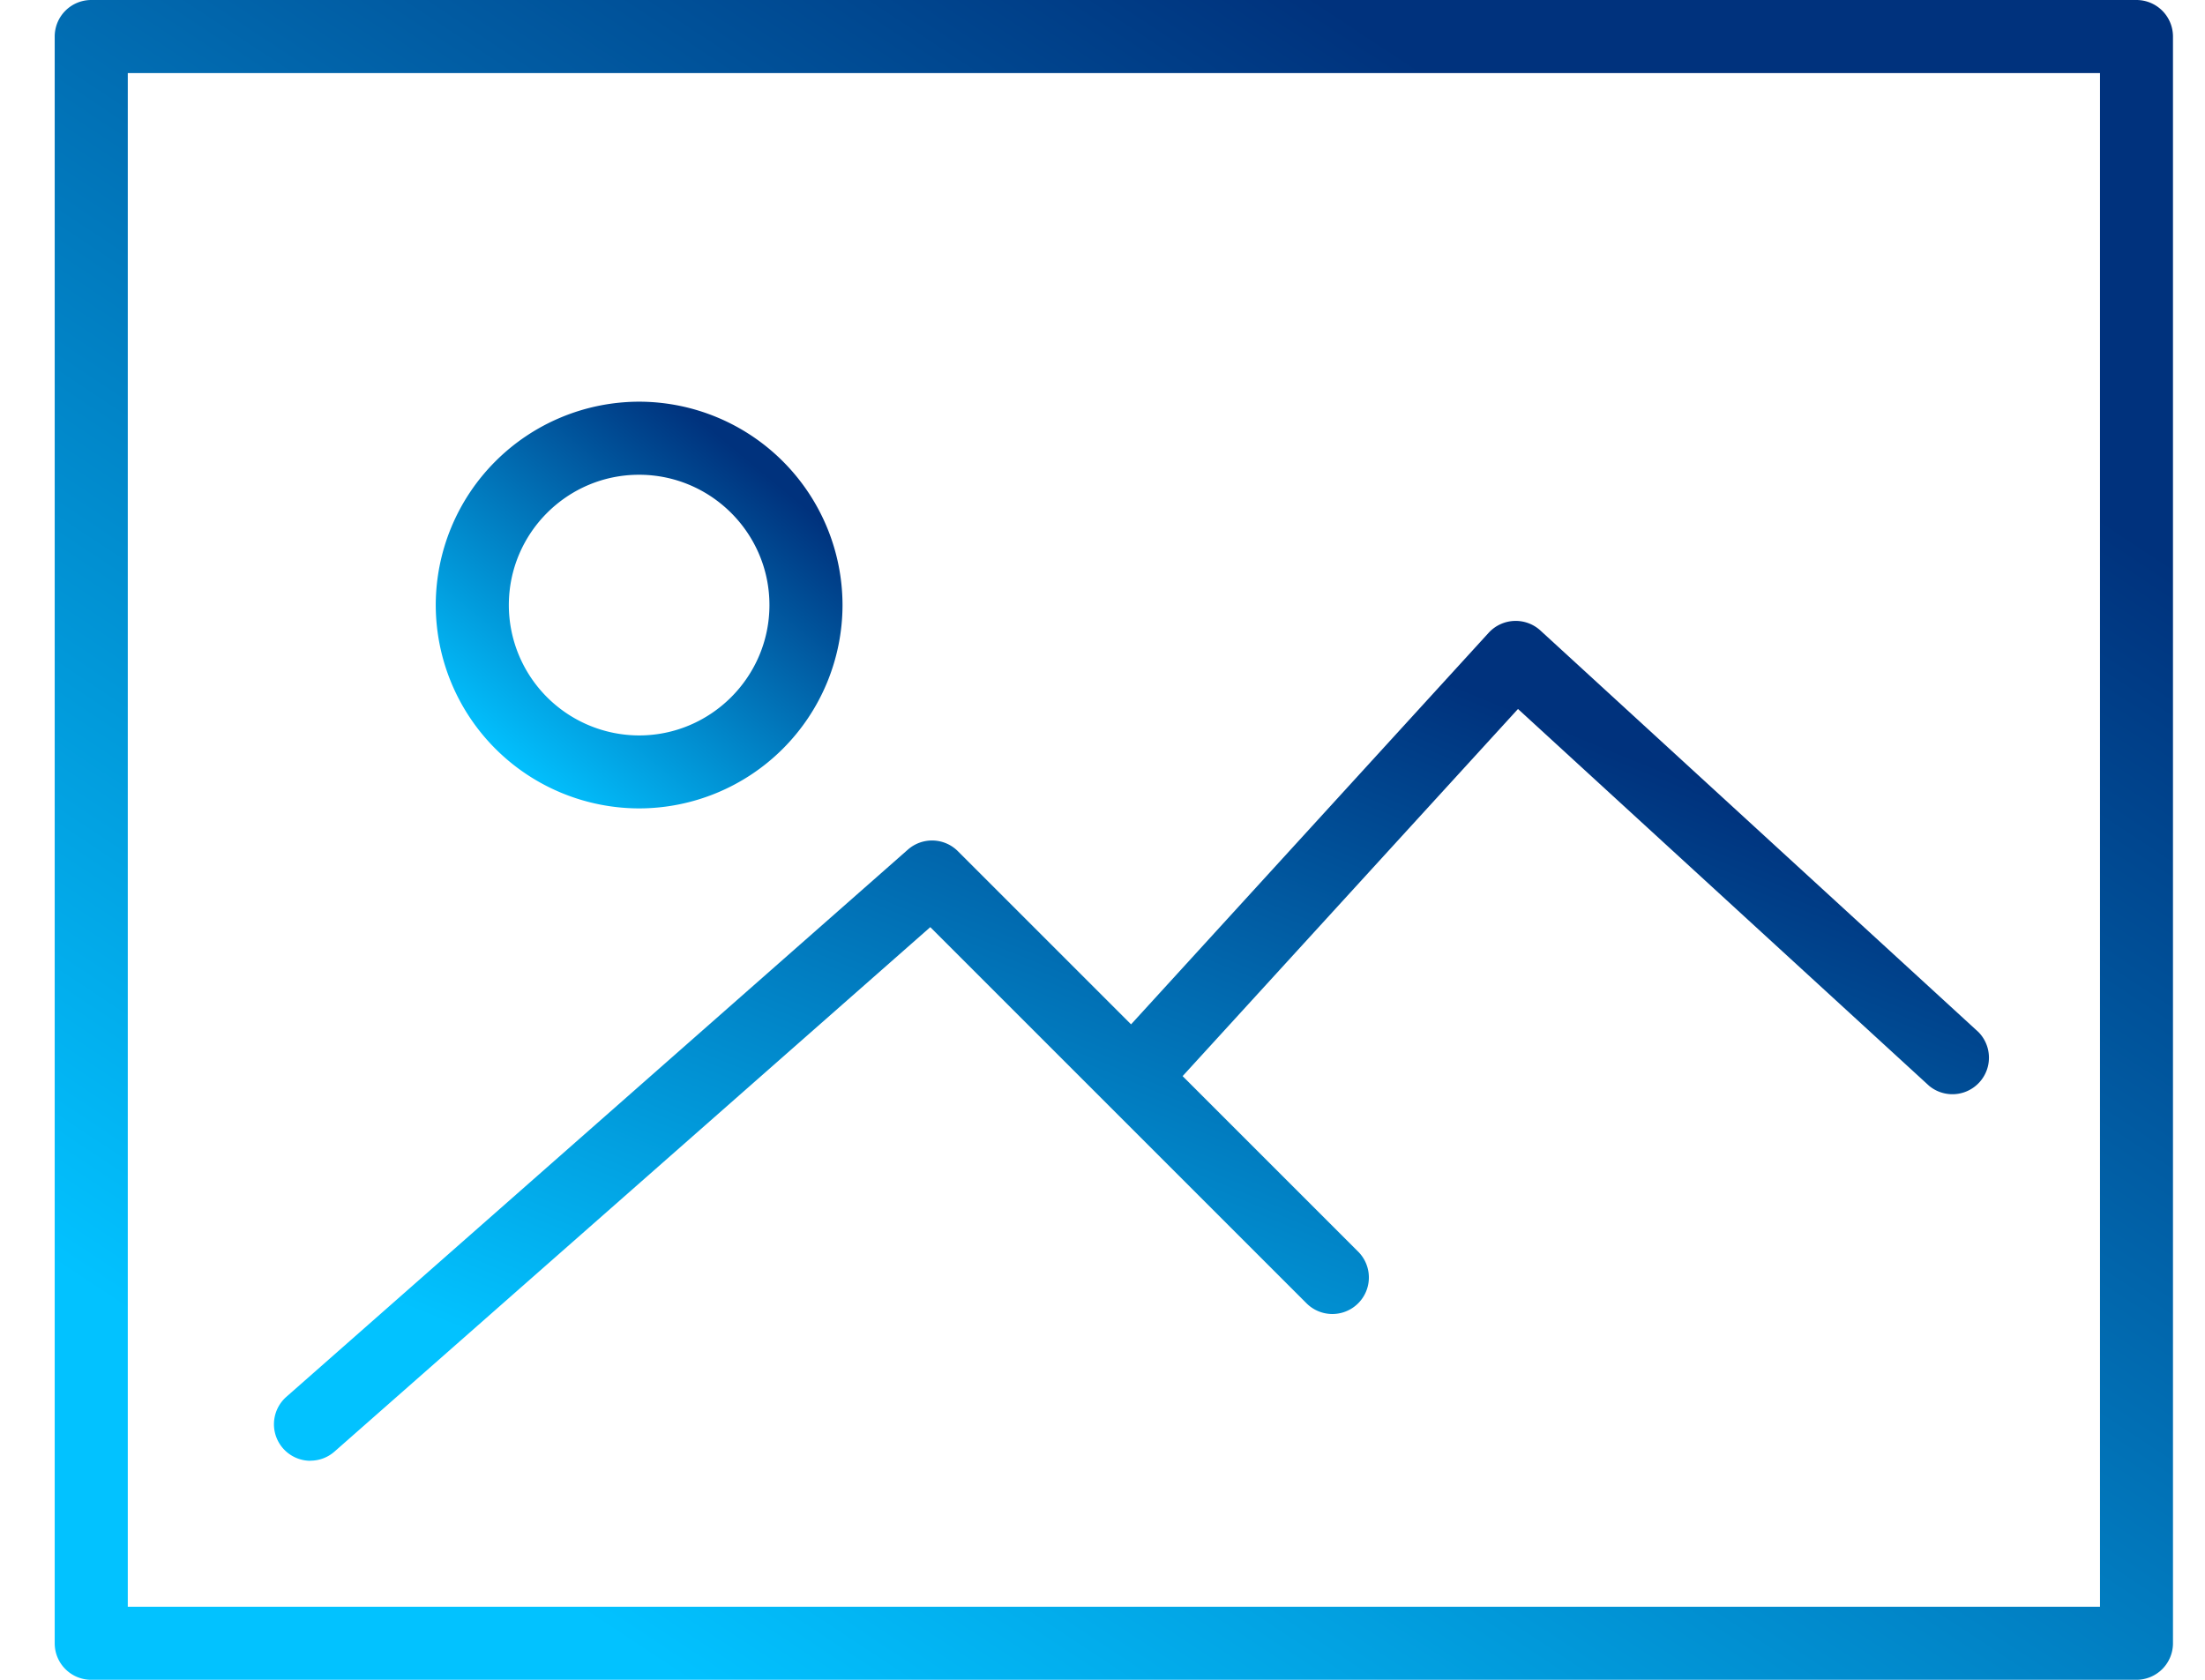
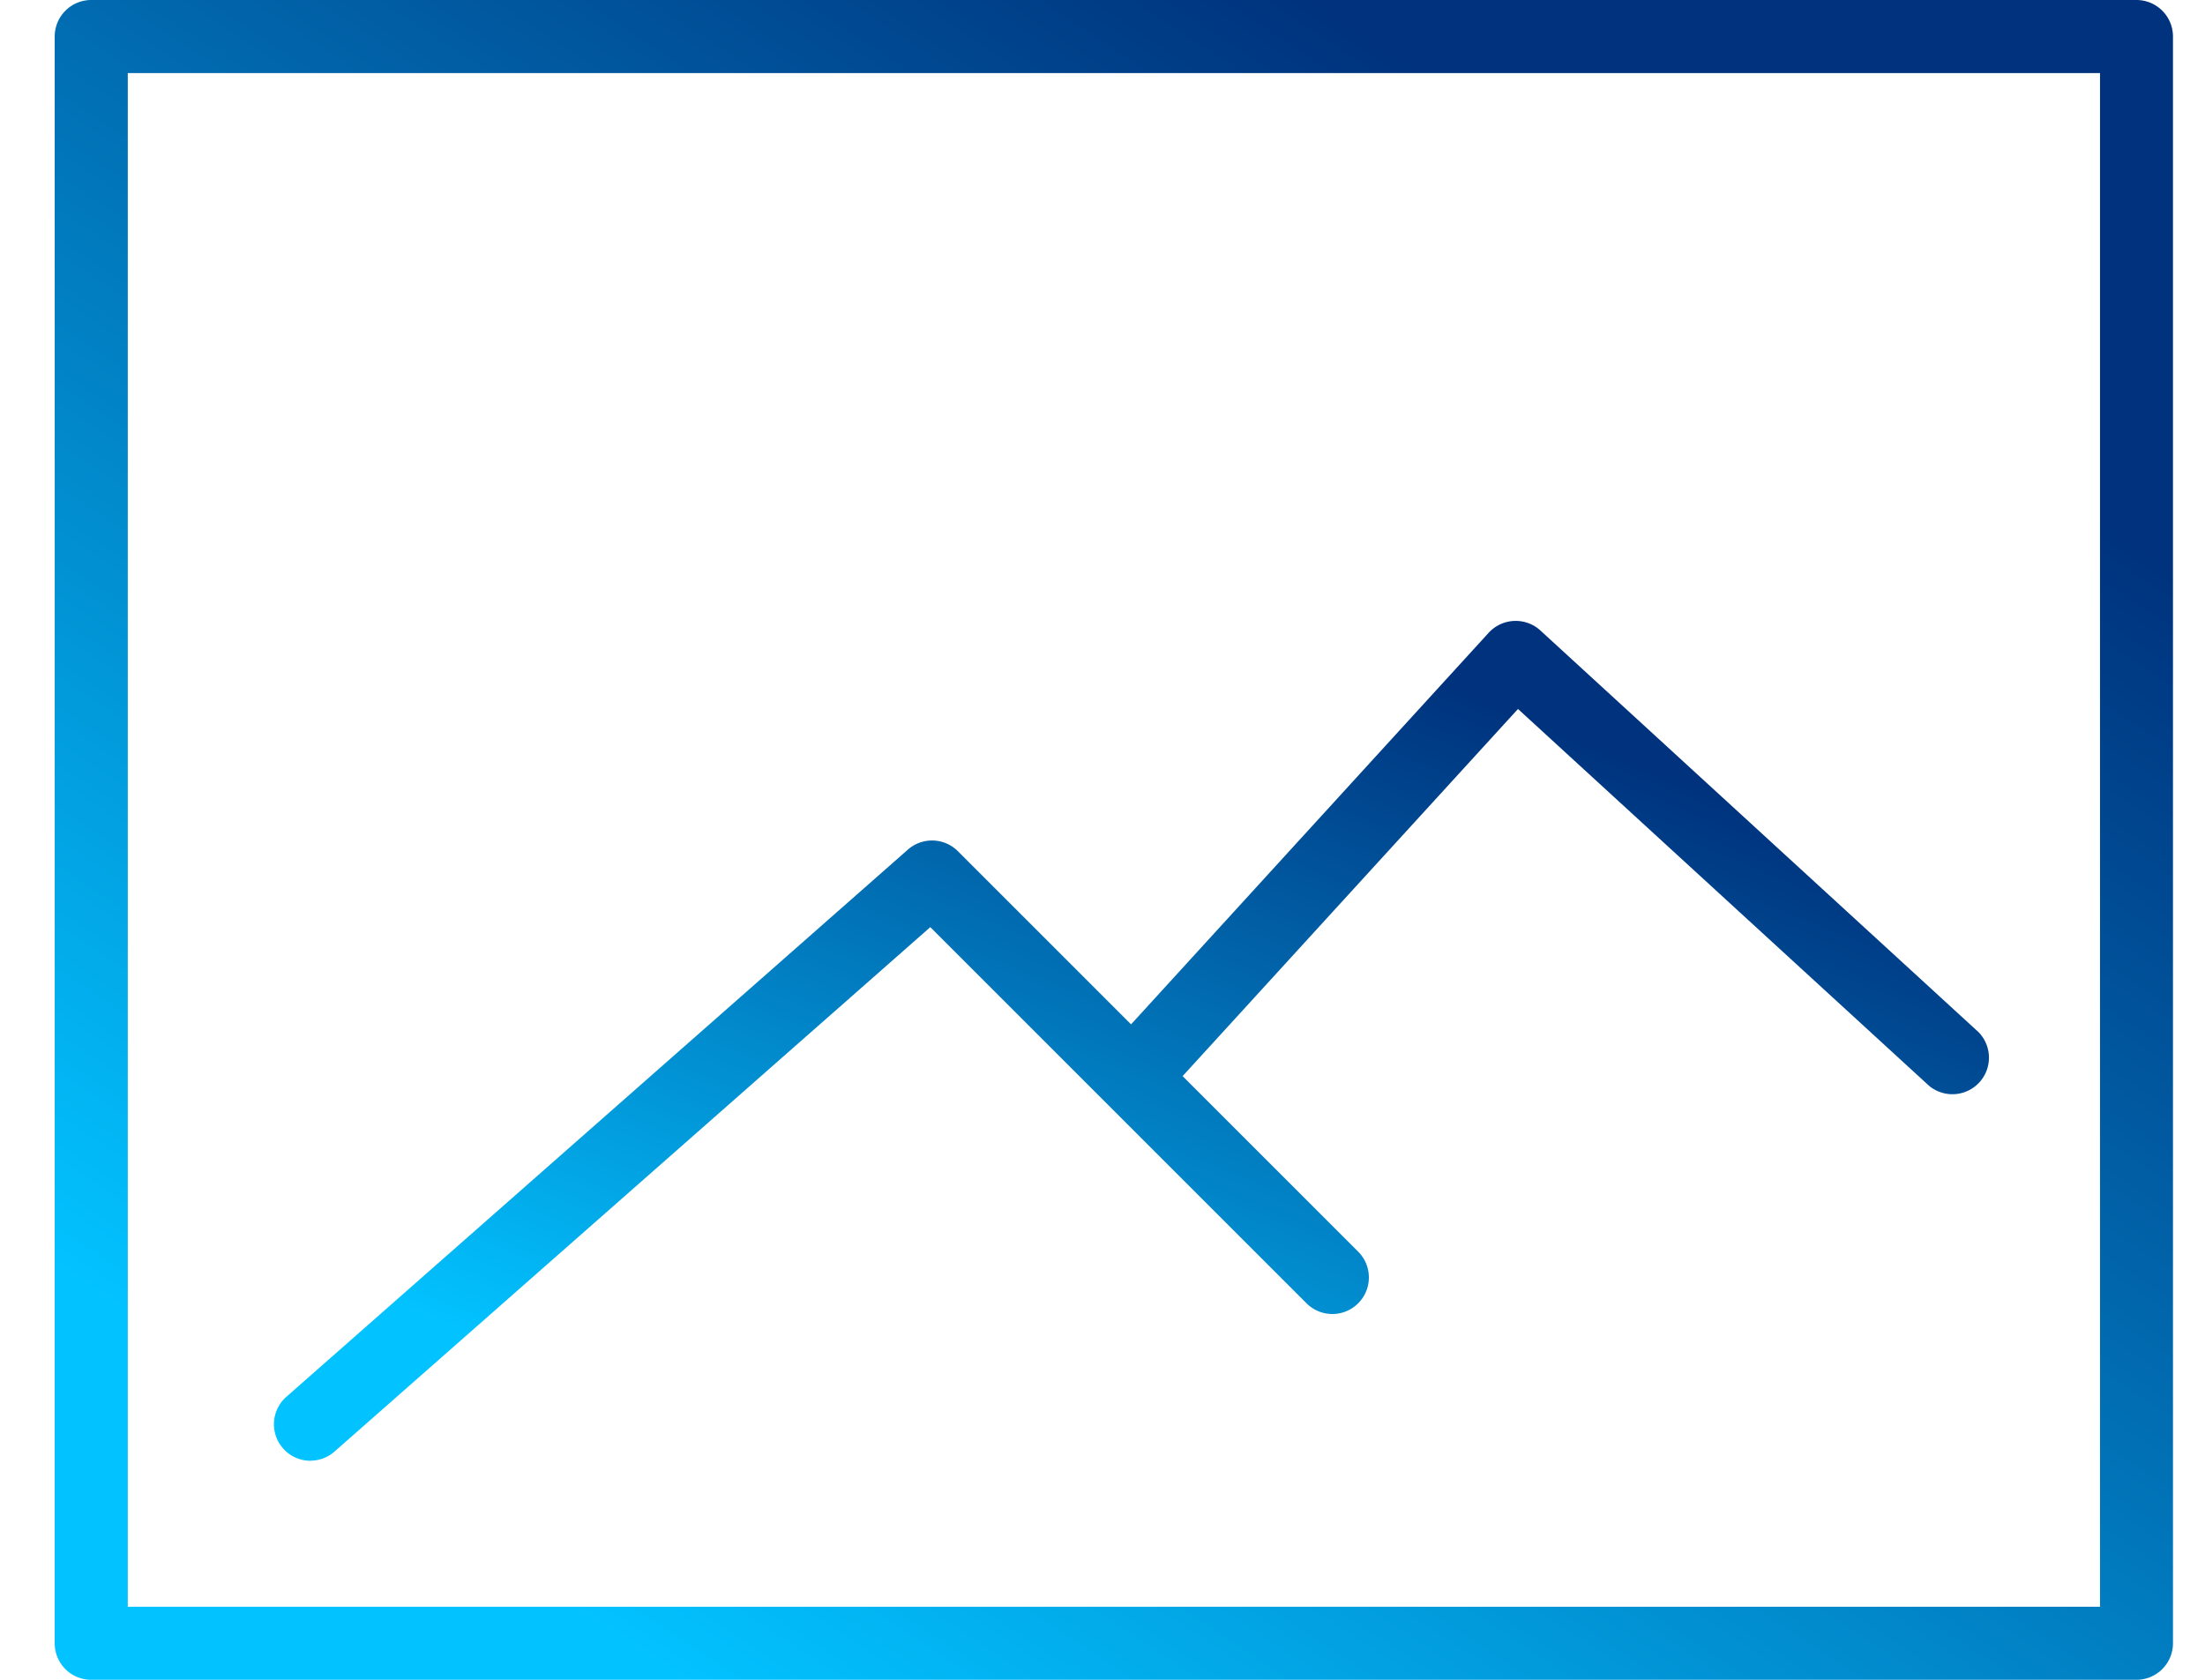
<svg xmlns="http://www.w3.org/2000/svg" width="21" height="16" fill="none">
-   <path d="M20.348 0H.869a.348.348 0 00-.348.348v15.304c0 .193.156.348.348.348h19.479a.348.348 0 00.347-.348V.348A.348.348 0 0020.348 0zM20 15.304H1.217V.696H20v14.608z" fill="url(#paint0_linear)" />
-   <path d="M6.086 7.7a1.94 1.94 0 001.938-1.936 1.94 1.94 0 00-1.938-1.938A1.94 1.94 0 004.15 5.763 1.94 1.94 0 006.086 7.7zm0-3.178c.685 0 1.242.557 1.242 1.241S6.77 7.005 6.086 7.005a1.243 1.243 0 01-1.24-1.241c0-.685.556-1.242 1.24-1.242z" fill="url(#paint1_linear)" />
+   <path d="M20.348 0H.869a.348.348 0 00-.348.348v15.304c0 .193.156.348.348.348h19.479a.348.348 0 00.347-.348V.348A.348.348 0 0020.348 0zM20 15.304H1.217V.696H20z" fill="url(#paint0_linear)" />
  <path d="M2.956 13.913a.347.347 0 00.23-.087L8.86 8.831l3.583 3.583a.347.347 0 10.492-.492l-1.672-1.672 3.194-3.497 3.916 3.59a.348.348 0 00.47-.512L14.67 6.005a.349.349 0 00-.492.022l-3.406 3.73-1.65-1.65a.348.348 0 00-.476-.014l-5.918 5.211a.348.348 0 00.23.61z" fill="url(#paint2_linear)" />
  <defs>
    <linearGradient id="paint0_linear" x1="29.979" y1="11.059" x2="20.558" y2="25.313" gradientUnits="userSpaceOnUse">
      <stop offset=".021" stop-color="#00327D" />
      <stop offset="1" stop-color="#02C2FF" />
    </linearGradient>
    <linearGradient id="paint1_linear" x1="9.806" y1="6.504" x2="7.367" y2="9.431" gradientUnits="userSpaceOnUse">
      <stop offset=".021" stop-color="#00327D" />
      <stop offset="1" stop-color="#02C2FF" />
    </linearGradient>
    <linearGradient id="paint2_linear" x1="26.479" y1="11.443" x2="22.899" y2="20.223" gradientUnits="userSpaceOnUse">
      <stop offset=".021" stop-color="#00327D" />
      <stop offset="1" stop-color="#02C2FF" />
    </linearGradient>
  </defs>
</svg>